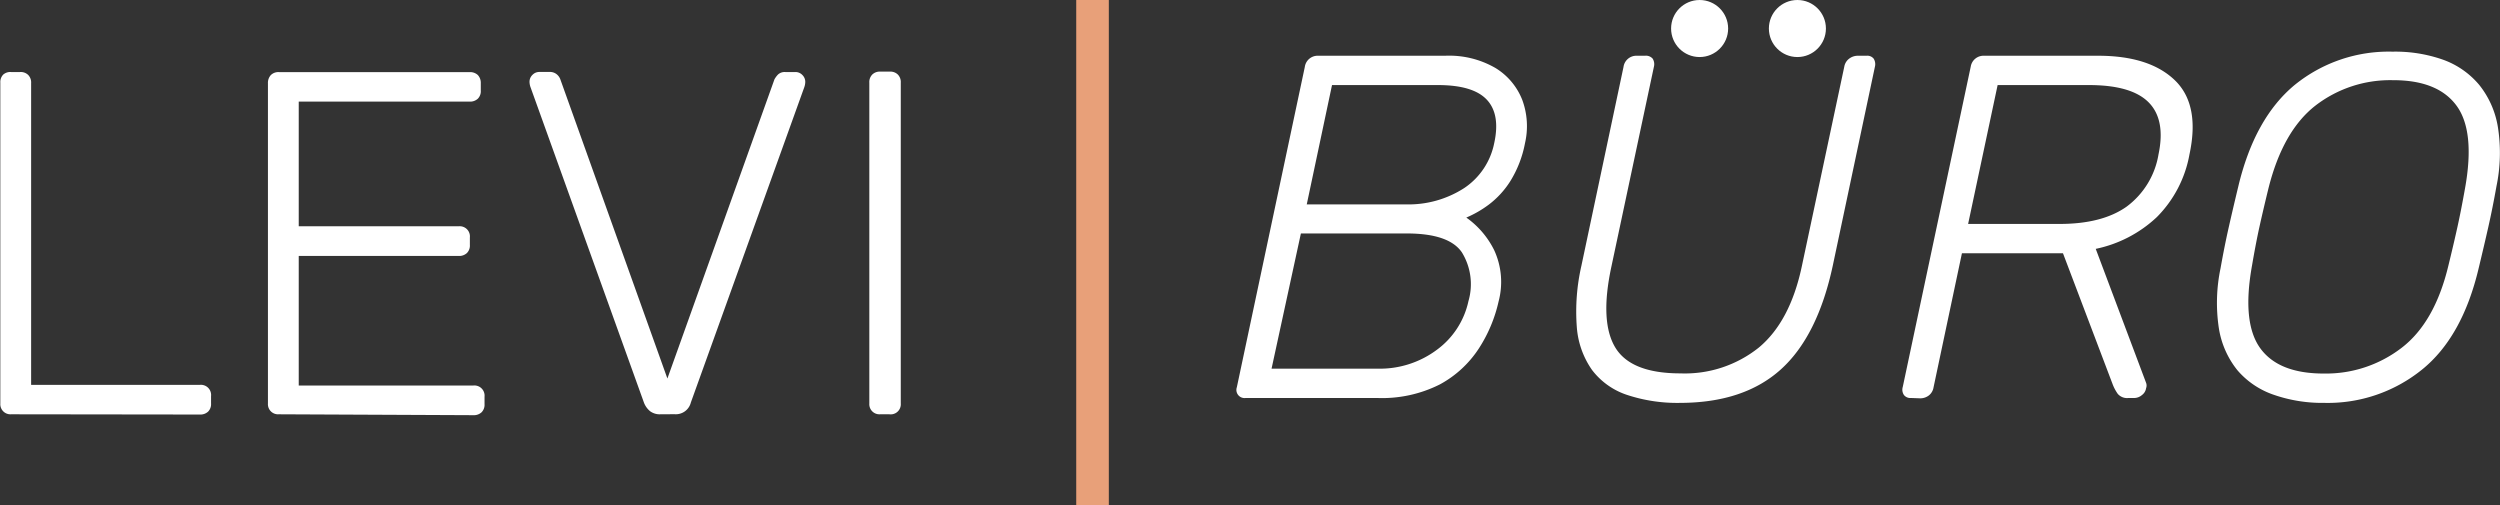
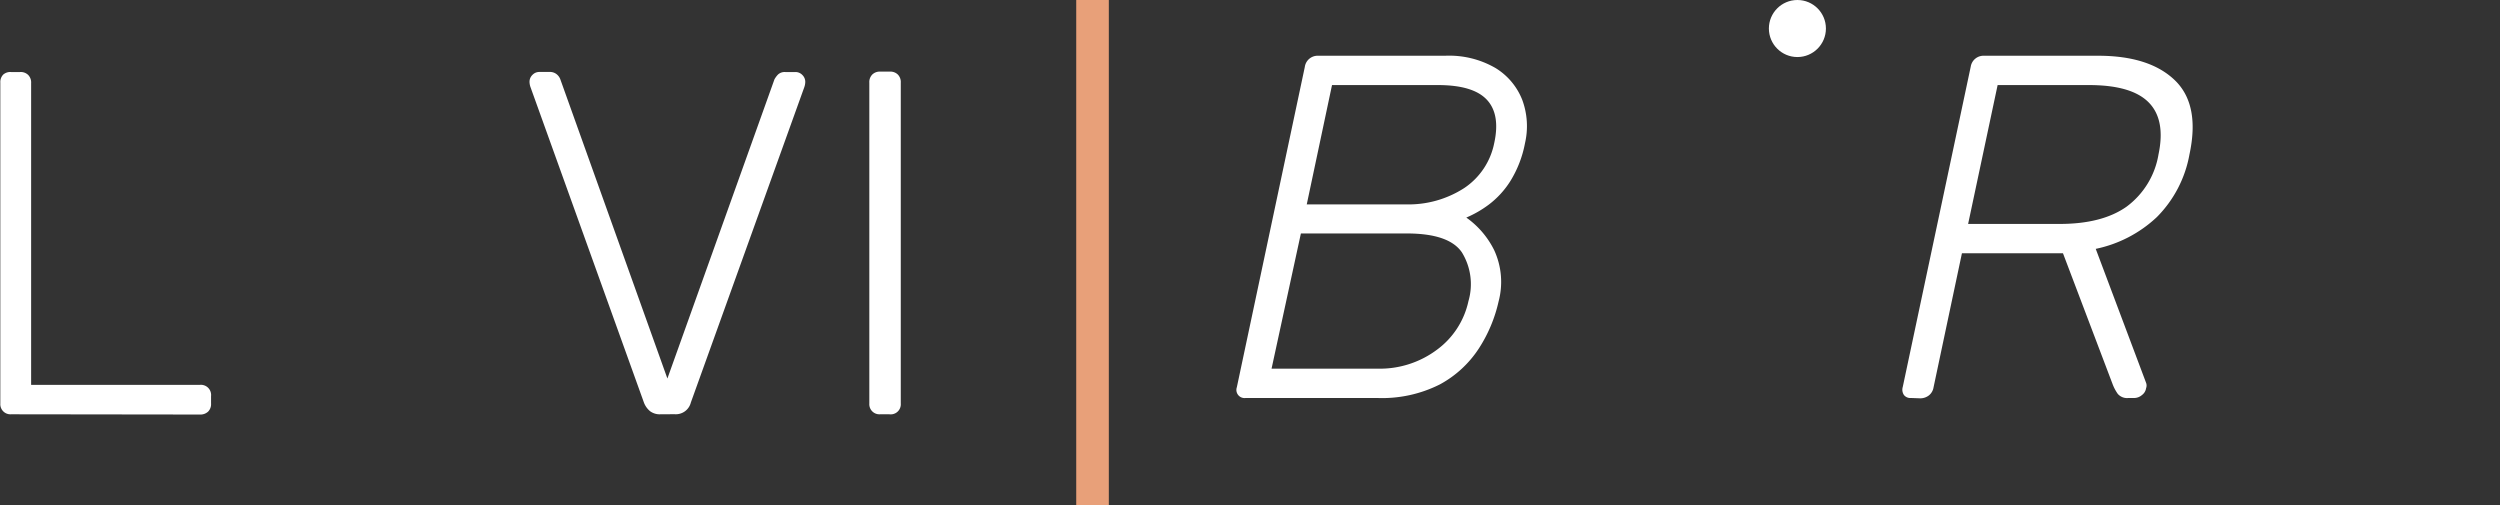
<svg xmlns="http://www.w3.org/2000/svg" viewBox="0 0 306.79 62">
  <rect x="0" y="0" width="306.79" height="62" fill="#333333" stroke="none" />
  <defs>
    <style>.cls-1{fill:#fff;}.cls-2{fill:#e8a079;}</style>
  </defs>
  <title>logoleviburo</title>
  <g id="Слой_2" data-name="Слой 2">
    <g id="Слой_1-2" data-name="Слой 1">
      <path class="cls-1" d="M7,53a1.24,1.24,0,0,1-1.32-1.32V12.31a1.31,1.31,0,0,1,.36-1A1.3,1.3,0,0,1,7,11H8.1a1.3,1.3,0,0,1,1,.36,1.31,1.31,0,0,1,.36,1V49.39h20.7a1.25,1.25,0,0,1,1.38,1.38v.9a1.3,1.3,0,0,1-.36,1,1.38,1.38,0,0,1-1,.36Z" transform="translate(-5.64 -2.16)" />
-       <path class="cls-1" d="M39.84,53a1.24,1.24,0,0,1-1.32-1.32V12.37a1.4,1.4,0,0,1,.36-1,1.3,1.3,0,0,1,1-.36h23.4a1.38,1.38,0,0,1,1,.36,1.4,1.4,0,0,1,.36,1v.9a1.3,1.3,0,0,1-.36,1,1.38,1.38,0,0,1-1,.36H42.3v15.3H61.92a1.25,1.25,0,0,1,1.38,1.38v.9a1.3,1.3,0,0,1-.36,1,1.38,1.38,0,0,1-1,.36H42.3v15.9H63.72a1.25,1.25,0,0,1,1.38,1.38v.9a1.3,1.3,0,0,1-.36,1,1.38,1.38,0,0,1-1,.36Z" transform="translate(-5.64 -2.16)" />
      <path class="cls-1" d="M86.7,53a2,2,0,0,1-1.26-.36,2.52,2.52,0,0,1-.78-1.08L70.74,12.85a2.05,2.05,0,0,1-.12-.66,1.17,1.17,0,0,1,.36-.84,1.15,1.15,0,0,1,.84-.36h1.26a1.3,1.3,0,0,1,.93.33,1.44,1.44,0,0,1,.39.57L87.54,48.61l13.14-36.72a3,3,0,0,1,.42-.57A1.19,1.19,0,0,1,102,11h1.26a1.15,1.15,0,0,1,.84.36,1.17,1.17,0,0,1,.36.84,2.05,2.05,0,0,1-.12.66L90.42,51.55a1.9,1.9,0,0,1-2,1.44Z" transform="translate(-5.64 -2.16)" />
      <path class="cls-1" d="M113.64,53a1.24,1.24,0,0,1-1.32-1.32V12.31a1.31,1.31,0,0,1,.36-1,1.3,1.3,0,0,1,1-.36h1.14a1.3,1.3,0,0,1,1,.36,1.31,1.31,0,0,1,.36,1V51.67A1.24,1.24,0,0,1,114.78,53Z" transform="translate(-5.64 -2.16)" />
      <path class="cls-1" d="M158.5,51a1,1,0,0,1-1.08-1.32l8.34-39.3A1.59,1.59,0,0,1,167.38,9H183a11.34,11.34,0,0,1,6.15,1.5,8,8,0,0,1,3.3,3.93,9.29,9.29,0,0,1,.33,5.31,13.61,13.61,0,0,1-1.8,4.65,10.9,10.9,0,0,1-2.64,2.88,13.29,13.29,0,0,1-2.76,1.59,10.71,10.71,0,0,1,3.42,4,9.3,9.3,0,0,1,.54,6.3,17.67,17.67,0,0,1-2.4,5.73,13.19,13.19,0,0,1-4.8,4.44A15.72,15.72,0,0,1,174.64,51Zm3.18-3.6h13A11.7,11.7,0,0,0,182,45.06a10,10,0,0,0,3.84-5.94,7.44,7.44,0,0,0-.81-6q-1.59-2.31-6.75-2.31h-13ZM166,27.24h12.12a12.59,12.59,0,0,0,7.2-2A8.65,8.65,0,0,0,189,19.74q.78-3.54-.9-5.34t-6-1.8h-13Z" transform="translate(-5.64 -2.16)" />
-       <path class="cls-1" d="M211.84,51.6a19.6,19.6,0,0,1-6.6-1A8.9,8.9,0,0,1,201,47.55a10.48,10.48,0,0,1-1.86-5.25,25.25,25.25,0,0,1,.57-7.56l5.16-24.36A1.59,1.59,0,0,1,206.44,9h1.08a1.09,1.09,0,0,1,.93.36,1.28,1.28,0,0,1,.15,1l-5.22,24.54q-1.44,6.72.48,9.9t8,3.18a14.52,14.52,0,0,0,9.63-3.18q3.81-3.18,5.25-9.9l5.22-24.54a1.57,1.57,0,0,1,.6-1A1.76,1.76,0,0,1,233.62,9h1.08a1,1,0,0,1,.87.36,1.28,1.28,0,0,1,.15,1l-5.16,24.36q-1.86,8.7-6.39,12.78T211.84,51.6Z" transform="translate(-5.64 -2.16)" />
      <path class="cls-1" d="M240.16,51a1,1,0,0,1-.87-.36,1.16,1.16,0,0,1-.15-1l8.34-39.3A1.59,1.59,0,0,1,249.1,9h14q6.3,0,9.42,3t1.8,9.12a14.51,14.51,0,0,1-4,7.68,15.54,15.54,0,0,1-7.5,3.9L269,49.14a.94.94,0,0,1,0,.66,1.27,1.27,0,0,1-.51.84,1.47,1.47,0,0,1-.93.36h-.72a1.51,1.51,0,0,1-1.32-.51,5.38,5.38,0,0,1-.6-1.11l-6.12-16.14H246.4l-3.48,16.44a1.58,1.58,0,0,1-.57,1,1.72,1.72,0,0,1-1.11.36Zm7-21.36H258.4q5.22,0,8.22-2.13a10,10,0,0,0,3.9-6.39q.9-4.26-1.2-6.39T262,12.6H250.78Z" transform="translate(-5.64 -2.16)" />
-       <path class="cls-1" d="M290.86,51.6a18.14,18.14,0,0,1-6.21-1,10.19,10.19,0,0,1-4.44-3,10.92,10.92,0,0,1-2.28-5.16,20.73,20.73,0,0,1,.21-7.38q.48-2.7,1-5t1.17-5q2-8.4,6.93-12.48a18.3,18.3,0,0,1,12-4.08,17.6,17.6,0,0,1,6.24,1,10.33,10.33,0,0,1,4.41,3.09,11.1,11.1,0,0,1,2.28,5.16A20.23,20.23,0,0,1,312,25q-.48,2.7-1,5t-1.17,5q-2,8.52-7,12.54A18.38,18.38,0,0,1,290.86,51.6Zm0-3.6a15.21,15.21,0,0,0,9.45-3.12q4.11-3.12,5.79-10.14.66-2.7,1.11-4.74t.93-4.74q1.26-7-1.05-10.14T299.26,12a15,15,0,0,0-9.48,3.12q-4,3.12-5.76,10.14-.66,2.7-1.11,4.74T282,34.74q-1.26,7,1,10.14T290.86,48Z" transform="translate(-5.64 -2.16)" />
      <circle class="cls-1" cx="220.57" cy="3.5" r="3.5" />
-       <circle class="cls-1" cx="208.57" cy="3.5" r="3.5" />
      <rect class="cls-2" x="132.07" width="4" height="62" />
    </g>
  </g>
</svg>